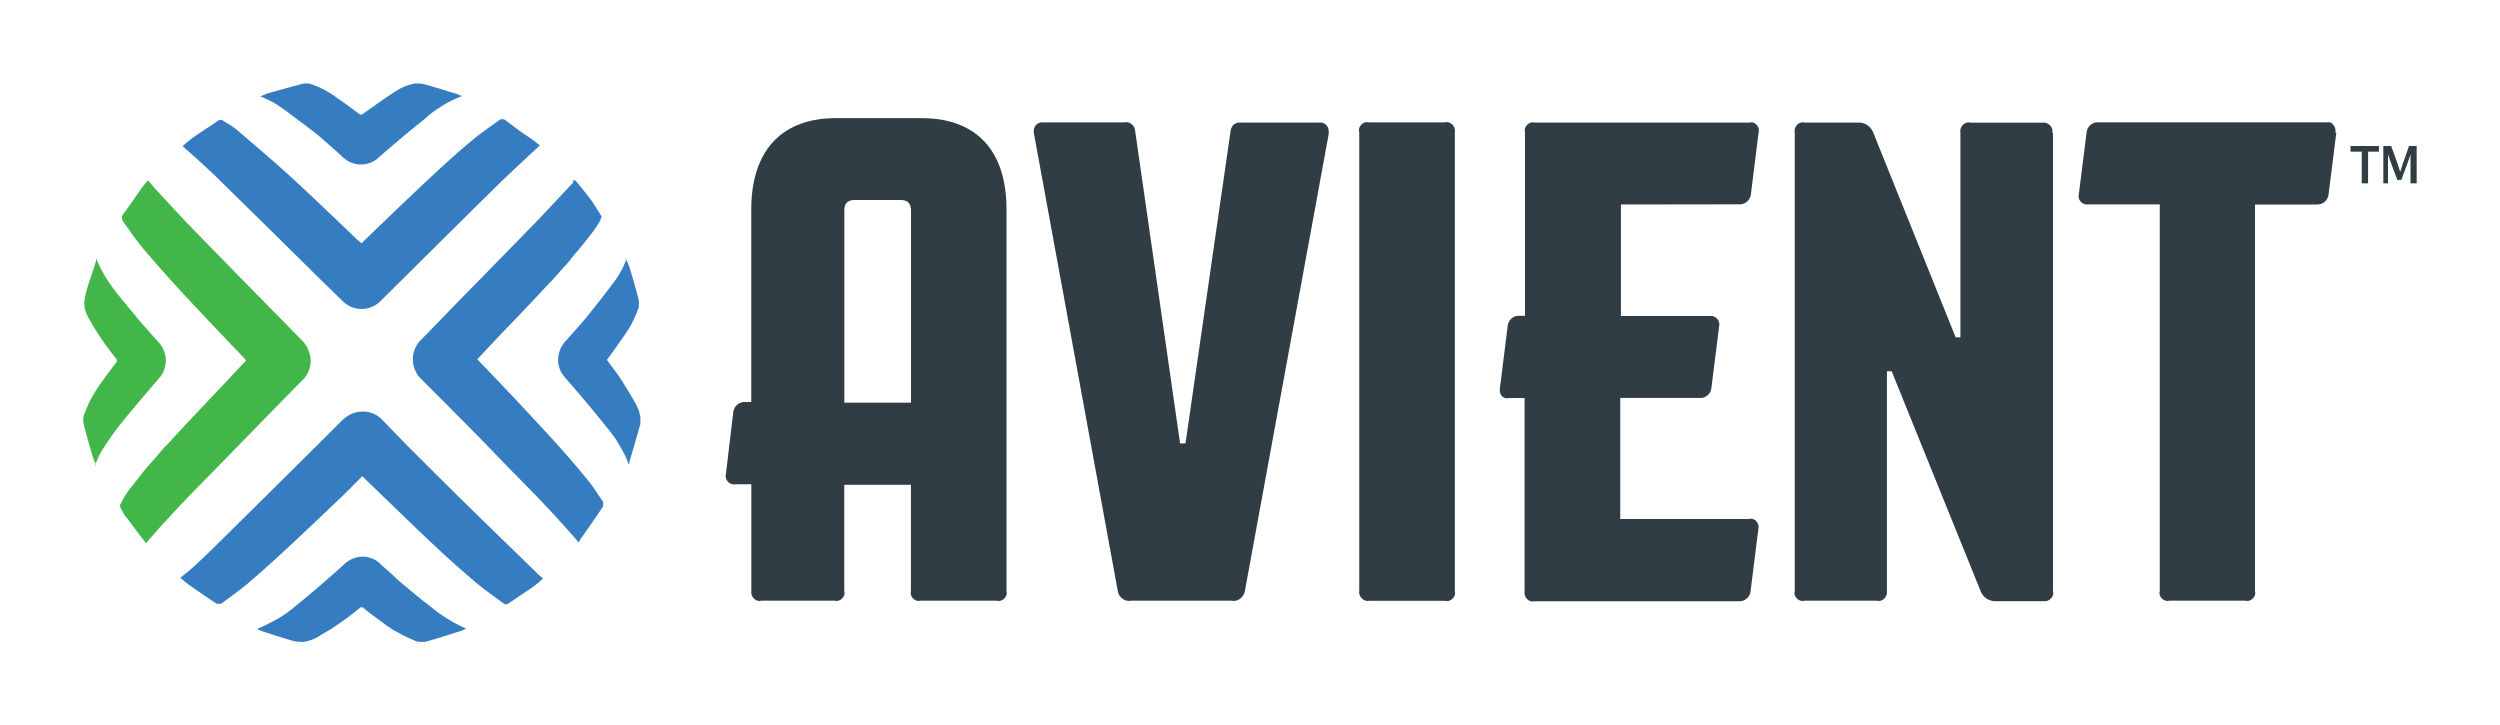
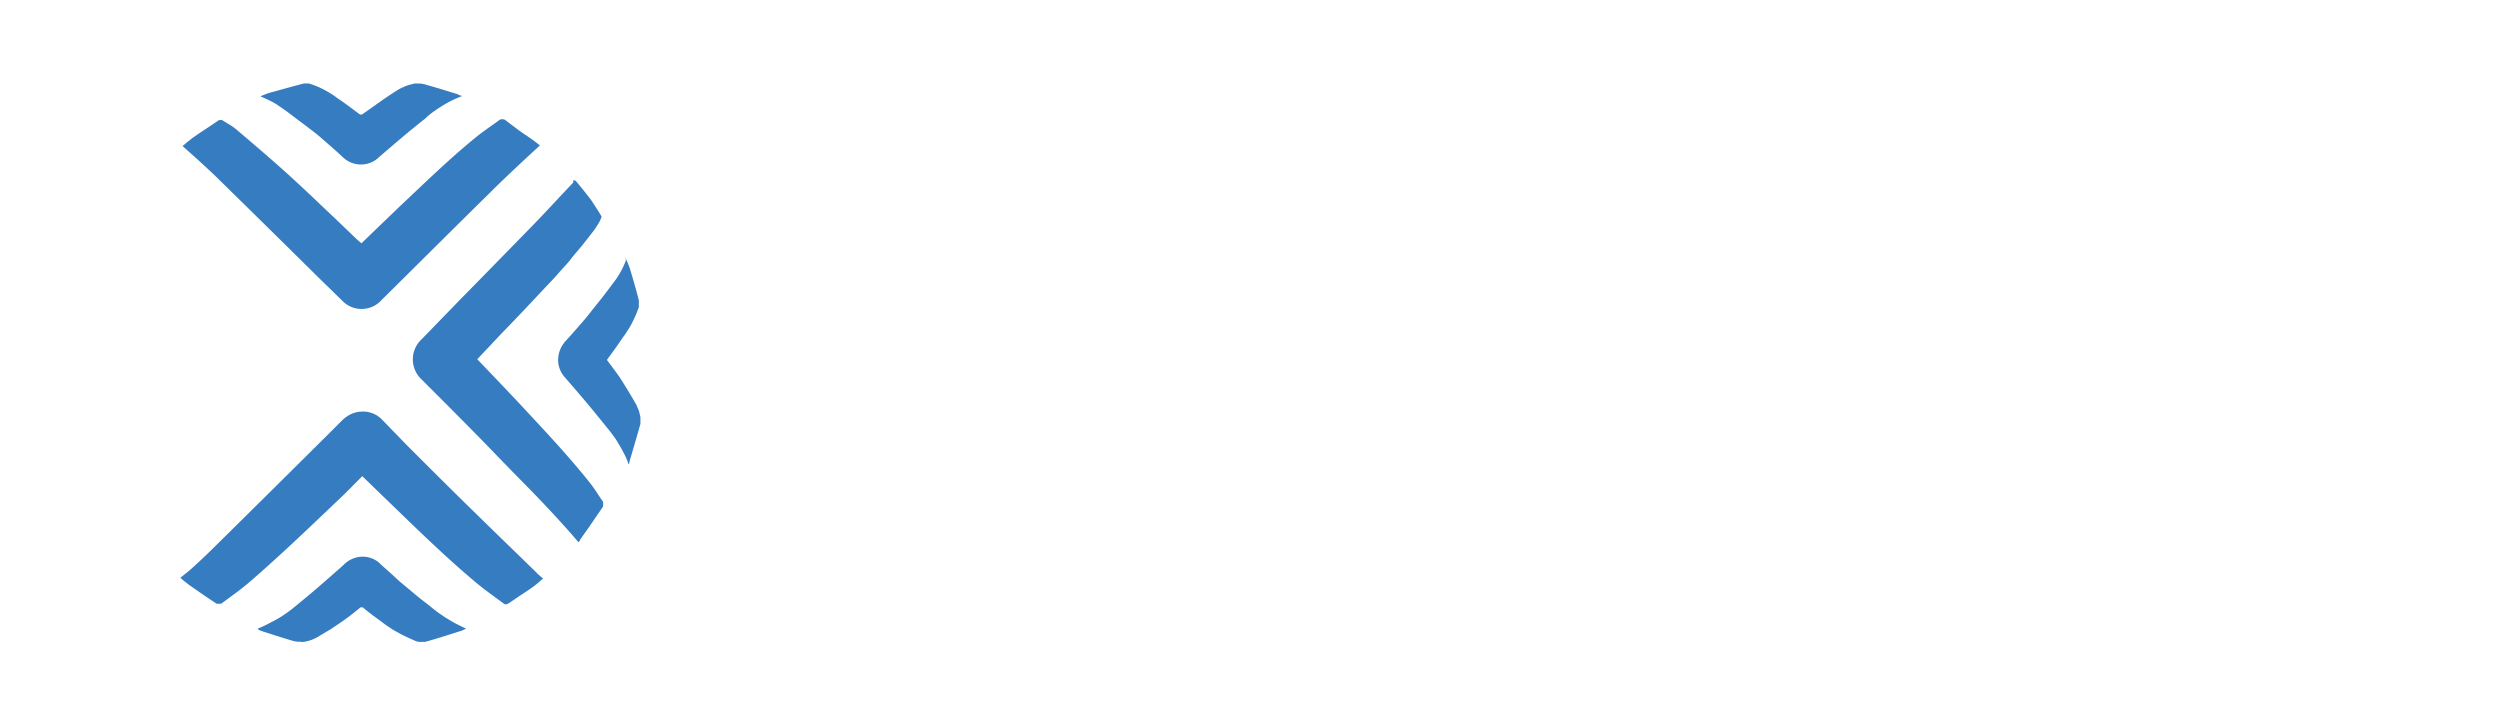
<svg xmlns="http://www.w3.org/2000/svg" id="Layer_1" data-name="Layer 1" viewBox="0 0 300 87">
  <defs>
    <style>.cls-1{fill:#357cc0;}.cls-1,.cls-3{fill-rule:evenodd;}.cls-2{fill:#43b649;}.cls-3{fill:#313d44;}</style>
  </defs>
  <path id="Layer" class="cls-1" d="M30.92,75.44c.49-.21,1-.43,1.44-.68A15.6,15.6,0,0,0,33.74,74c.45-.29.89-.6,1.31-.93s.83-.68,1.22-1c1.69-1.38,3.31-2.82,4.95-4.27a3.22,3.22,0,0,1,2.28-1,3.08,3.08,0,0,1,1.23.25,3,3,0,0,1,1,.71c.57.52,1.14,1,1.72,1.55s1.16,1,1.75,1.5,1.19,1,1.8,1.46,1.21,1,1.83,1.41l.36.25.37.24.38.23.38.22c.5.3,1,.52,1.61.81l-.13.07-.13.06-.13.06-.13.06c-1.47.46-2.92.94-4.38,1.34a2.34,2.34,0,0,1-.38,0,2.56,2.56,0,0,1-.39,0,2.49,2.49,0,0,1-.37-.09l-.36-.16c-.33-.14-.66-.3-1-.46s-.64-.34-1-.53-.62-.38-.93-.58-.59-.42-.88-.64c-.7-.51-1.39-1-2.07-1.58a.31.31,0,0,0-.11-.09.4.4,0,0,0-.15,0,.35.35,0,0,0-.14,0,.31.31,0,0,0-.11.09c-.38.31-.75.61-1.14.91s-.78.58-1.18.85-.8.55-1.21.81l-1.25.74a3.43,3.43,0,0,1-.49.28,4.83,4.83,0,0,1-.52.23,4.77,4.77,0,0,1-.54.15,2.63,2.63,0,0,1-.55.09L36,77a2.35,2.35,0,0,1-.37,0l-.37-.07-.36-.1c-1.14-.34-2.27-.71-3.4-1.07l-.15-.05-.14-.06-.14-.06A.61.61,0,0,1,30.92,75.44ZM75,31.11s0,0,.09-.12c.19.46.38.87.51,1.28.37,1.24.74,2.49,1.06,3.77a2.45,2.45,0,0,1,0,.27,2.11,2.11,0,0,1,0,.26,2.56,2.56,0,0,1,0,.27,1.34,1.34,0,0,1-.09.26c-.11.31-.23.61-.37.91s-.28.6-.43.89-.33.57-.51.84a9,9,0,0,1-.56.81c-.58.89-1.23,1.75-1.87,2.64.5.67,1,1.33,1.51,2.05.73,1.14,1.43,2.28,2.09,3.46,0,.11.1.23.14.34a4.65,4.65,0,0,1,.21.7,2.29,2.29,0,0,1,.07.36l0,.19v.2l0,.19a1.06,1.06,0,0,1,0,.19c-.42,1.49-.86,3-1.3,4.46a.3.3,0,0,1,0,.1.93.93,0,0,1-.05.1.31.31,0,0,0,0,.1l-.06.09c-.12-.3-.2-.54-.29-.75s-.33-.67-.51-1-.38-.65-.58-1-.42-.62-.64-.92-.45-.59-.7-.88c-1.59-2-3.22-3.92-4.86-5.8a3.27,3.27,0,0,1-.85-1.68,3.35,3.35,0,0,1,0-.95,3,3,0,0,1,.27-.91c0-.09.08-.17.13-.26s.09-.16.14-.24l.18-.23c0-.07.12-.14.18-.21.51-.56,1-1.12,1.5-1.69s1-1.15,1.45-1.73.94-1.17,1.4-1.76.92-1.2,1.36-1.8a7.24,7.24,0,0,0,.47-.66c.15-.22.29-.46.42-.69s.25-.48.36-.73.21-.49.3-.75ZM55,11.36l.11.05.11.05.12,0,.1.07c-.41.16-.81.33-1.2.52s-.78.41-1.15.64-.74.47-1.1.73-.68.54-1,.84c-1.87,1.46-3.65,3-5.48,4.57a3,3,0,0,1-1,.67,3.12,3.12,0,0,1-2.4,0,3.16,3.16,0,0,1-1-.67c-.54-.5-1.09-1-1.65-1.48s-1.12-1-1.69-1.44S36.58,15,36,14.57s-1.17-.9-1.77-1.33L33.88,13a3.64,3.64,0,0,0-.35-.24l-.35-.24-.36-.22c-.49-.26-1-.48-1.56-.74l.23-.11.23-.09.24-.09.24-.09c1.46-.4,2.85-.8,4.27-1.16h.2l.21,0,.2,0,.19.06c.29.1.57.2.85.32s.55.25.81.39.53.29.78.45a7.71,7.71,0,0,1,.75.52c.89.59,1.74,1.24,2.6,1.88a.36.36,0,0,0,.12.08.34.34,0,0,0,.28,0,.36.36,0,0,0,.12-.08c1.36-.94,2.71-1.95,4.11-2.82a4.67,4.67,0,0,1,.49-.27l.5-.22.52-.18c.18,0,.36-.1.53-.13a2.19,2.19,0,0,1,.36,0h.36l.36.06a2.3,2.3,0,0,1,.35.1c1.28.35,2.55.76,3.83,1.15ZM22.66,68.52c1.07-.94,2.18-2,3.25-3.06Q32.66,58.8,39.4,52.1l1.68-1.68A3.67,3.67,0,0,1,41.6,50a3.12,3.12,0,0,1,.59-.34,3,3,0,0,1,.64-.2,3.14,3.14,0,0,1,.68-.07,2.76,2.76,0,0,1,.64.05,3.28,3.28,0,0,1,.61.18,3.1,3.1,0,0,1,.57.3,3.23,3.23,0,0,1,.49.41l3,3.09c2,2,4.07,4.07,6.12,6.09q3.49,3.43,7,6.83l2.52,2.45c0,.06.11.11.17.17l.18.16.17.15.19.15-.15.13c-.33.29-.66.58-1,.83s-1,.7-1.48,1l-1.38.94c-.44.3-.58.22-.79.05l-.94-.69c-.78-.57-1.58-1.16-2.32-1.78-4-3.35-7.79-7.12-11.47-10.66l-2.17-2.1L41.4,59.23c-3.77,3.58-7.65,7.35-11.7,10.82-.7.59-1.46,1.15-2.2,1.69l-.8.59-.09.06a.21.21,0,0,1-.1.06l-.1,0a.45.45,0,0,1-.11,0H26c-1.14-.75-2.26-1.52-3.36-2.3l-.26-.2-.25-.2a2.52,2.52,0,0,1-.25-.21l-.24-.21Zm46.4-46.85c.28.33.56.67.83,1s.54.69.79,1,.51.72.75,1.09.47.74.7,1.12c.09.16.06.22,0,.3L72,26.5c-.22.37-.43.74-.68,1.08-.45.59-.91,1.18-1.37,1.76s-1,1.16-1.43,1.73-1,1.13-1.48,1.69-1,1.1-1.52,1.64C63.76,36.28,62,38.16,60.2,40l-2.93,3.11,1.43,1.49c.85.89,1.69,1.76,2.52,2.65l.64.67c3,3.23,6.2,6.58,9,10.11.34.44.65.9.94,1.35.14.21.29.44.44.65a.61.61,0,0,1,.13.22,1,1,0,0,1,0,.25,1.09,1.09,0,0,1,0,.25.71.71,0,0,1-.13.22l-1.49,2.18-1.16,1.65,0,.07-.05.07-.06.07-.06.06c-2.4-2.82-5-5.52-7.58-8.12l-2.08-2.14c-2-2.09-4.09-4.18-6.15-6.26l-3-3a3.19,3.19,0,0,1-.79-1.1,3.28,3.28,0,0,1,0-2.65,3.19,3.19,0,0,1,.79-1.1L55.17,36q4.36-4.44,8.71-8.9c1.17-1.2,2.3-2.42,3.45-3.65l1.46-1.55,0-.05,0-.06,0-.05s0,0,0-.06l0-.05ZM22.15,17.33l.27-.24.28-.22.28-.22a1.94,1.94,0,0,1,.29-.21c.73-.52,1.48-1,2.23-1.5l.78-.53.09,0,.09,0,.1,0,.09,0,.47.29.33.2.32.2.32.22.3.24.59.5c2.06,1.76,4.19,3.57,6.21,5.43,1.8,1.65,3.58,3.37,5.31,5l2.31,2.22.16.14.4.35,1.55-1.5,2.58-2.48.31-.3c3-2.82,6-5.76,9.24-8.4.69-.57,1.44-1.09,2.16-1.6l.6-.43a.77.77,0,0,1,.21-.14.75.75,0,0,1,.26-.05.74.74,0,0,1,.25.05.77.77,0,0,1,.21.14l1.66,1.25c.71.49,1.42.94,2.11,1.49l.28.22-.3.28-.31.28c-1.87,1.73-3.81,3.53-5.62,5.35-3.22,3.16-6.42,6.35-9.63,9.53l-3.16,3.13a3.21,3.21,0,0,1-4.76,0L38.4,33.48Q32.06,27.21,25.72,21c-1-.94-2.07-1.93-3.09-2.83l-.73-.65Z" />
-   <path id="Layer-2" data-name="Layer" class="cls-2" d="M11.55,55.85c-.15-.38-.31-.71-.42-1.05-.39-1.29-.75-2.58-1.08-3.88a2.23,2.23,0,0,1-.05-.36c0-.13,0-.25,0-.37s0-.24.07-.36a3.62,3.62,0,0,1,.13-.35c.13-.33.27-.65.42-1s.31-.63.48-.93.36-.61.55-.91.39-.58.61-.86c.52-.76,1.08-1.5,1.65-2.23a.34.34,0,0,0,.09-.12.41.41,0,0,0,0-.16.4.4,0,0,0,0-.15.27.27,0,0,0-.09-.12c-.3-.37-.59-.74-.87-1.12s-.56-.76-.83-1.15-.52-.79-.77-1.19-.48-.81-.71-1.22a4.35,4.35,0,0,1-.29-.52,3.27,3.27,0,0,1-.2-.55,3.71,3.71,0,0,1-.11-.58,3.89,3.89,0,0,1,0-.59c0-.15.05-.29.08-.43a3,3,0,0,1,.09-.43c0-.15.07-.29.11-.43l.12-.42c.32-1,.68-2,1-3.07l0-.08,0-.09a.59.59,0,0,1,0-.08l0-.08c1,2.61,2.81,4.61,4.54,6.7.93,1.18,2,2.31,3,3.45a3,3,0,0,1,.61,1,3.09,3.09,0,0,1,0,2.29,2.88,2.88,0,0,1-.61,1c-1.55,1.82-3.12,3.62-4.61,5.48a34.69,34.69,0,0,0-2.44,3.53c-.06.11-.11.23-.17.34l-.15.35-.15.36-.13.36Zm6.89-33.41c1.35,1.49,2.76,3,4.19,4.51q5.25,5.4,10.52,10.75l3.08,3.14A3.39,3.39,0,0,1,37,42a3.34,3.34,0,0,1,.28,1.33A3.41,3.41,0,0,1,37,44.61a3.35,3.35,0,0,1-.8,1.1l-4.4,4.49q-4.44,4.56-8.92,9.13c-1.2,1.23-2.37,2.51-3.54,3.77L18,64.62c-.16.17-.3.35-.48.57-.77-1-1.53-2-2.26-3L15,61.89a3.24,3.24,0,0,1-.21-.35l-.2-.36c-.06-.12-.12-.24-.17-.36a2932841728585.48,2932841728585.48,0,0,0,0-.12.13.13,0,0,1,0-.06s0,0,0-.06l.22-.44.24-.43.26-.42.27-.41c.48-.62,1-1.24,1.47-1.86s1-1.22,1.53-1.81,1-1.2,1.57-1.78,1.06-1.17,1.61-1.74c1.7-1.82,3.42-3.64,5.14-5.45l2.81-3-1-1.07c-.47-.49-.94-.94-1.4-1.46l-.41-.43c-3.31-3.48-6.75-7.09-9.87-10.84-.49-.62-1-1.3-1.43-1.95l-.52-.72c-.35-.47-.36-.78-.05-1.17.44-.58.84-1.17,1.25-1.76l.8-1.15a10.16,10.16,0,0,1,.68-.84l.18-.21Z" />
-   <path id="Layer-3" data-name="Layer" class="cls-3" d="M120.78,25.18V70.9a1.08,1.08,0,0,1,0,.5,1.09,1.09,0,0,1-.26.42,1.06,1.06,0,0,1-.43.26,1,1,0,0,1-.49,0H110.5a1.06,1.06,0,0,1-.5,0,1,1,0,0,1-.42-.26,1.26,1.26,0,0,1-.27-.42,1.23,1.23,0,0,1,0-.5V58.18h-8V70.9a1.08,1.08,0,0,1,0,.5,1.23,1.23,0,0,1-.26.42,1.06,1.06,0,0,1-.43.26,1,1,0,0,1-.49,0H91.39a1.06,1.06,0,0,1-.5,0,1,1,0,0,1-.42-.26,1.11,1.11,0,0,1-.31-.92V58.11H88.29a1,1,0,0,1-.93-.3,1,1,0,0,1-.25-.45.94.94,0,0,1,0-.5L88,49.39a1.56,1.56,0,0,1,.17-.47,1.26,1.26,0,0,1,.32-.37,1.14,1.14,0,0,1,.43-.24,1.3,1.3,0,0,1,.48-.07h.75V25.18c0-7.47,4-11,10.13-11h10.37C116.81,14.19,120.8,17.71,120.78,25.18ZM101.32,48.32h8v-23c0-.91-.37-1.32-1.3-1.32h-5.4c-.9,0-1.3.37-1.3,1.32ZM159.46,16,149.39,70.9a1.44,1.44,0,0,1-.2.52,1.64,1.64,0,0,1-.37.42,1.5,1.5,0,0,1-.51.24,1.46,1.46,0,0,1-.55,0h-12a1.5,1.5,0,0,1-.56,0,1.29,1.29,0,0,1-.5-.24,1.35,1.35,0,0,1-.38-.41,1.54,1.54,0,0,1-.19-.53L124.07,16a.9.9,0,0,1,0-.46,1,1,0,0,1,.17-.43,1,1,0,0,1,.35-.31,1,1,0,0,1,.45-.11h9.87a1,1,0,0,1,.49,0,1.1,1.1,0,0,1,.42.24,1,1,0,0,1,.3.39,1.53,1.53,0,0,1,.11.47l5.38,37.42h.65l5.4-37.42a1.21,1.21,0,0,1,.12-.46A1.11,1.11,0,0,1,148,15a1.3,1.3,0,0,1,.41-.24,1.11,1.11,0,0,1,.48-.05h9.47a1,1,0,0,1,.48.08,1,1,0,0,1,.58.75,1,1,0,0,1,0,.48Zm15.12-.08v55a1.17,1.17,0,0,1,0,.49,1.29,1.29,0,0,1-.26.42,1.26,1.26,0,0,1-.42.27,1.2,1.2,0,0,1-.5,0h-9.08a1,1,0,0,1-.91-.31,1.05,1.05,0,0,1-.3-.91v-55a.94.94,0,0,1,0-.5,1.06,1.06,0,0,1,.26-.43,1,1,0,0,1,.42-.26,1,1,0,0,1,.49,0h9.07a.94.94,0,0,1,.5,0,1.08,1.08,0,0,1,.73,1.19Zm19.93,8.62V37.92H205a1,1,0,0,1,.17,0l.17,0,.17,0,.16.07a.83.83,0,0,1,.3.18.93.93,0,0,1,.22.27.85.85,0,0,1,.11.34.87.87,0,0,1,0,.36l-.94,7.47a1.25,1.25,0,0,1-.15.46,1.47,1.47,0,0,1-.32.38,1.64,1.64,0,0,1-.43.24,1.29,1.29,0,0,1-.48.06h-9.55V62.28h15.43a.87.87,0,0,1,.48,0,.93.93,0,0,1,.41.26A1.22,1.22,0,0,1,211,63a1,1,0,0,1,0,.49L210.06,71a1.14,1.14,0,0,1-.16.47,1.35,1.35,0,0,1-.74.61,1.3,1.3,0,0,1-.48.07h-24.5a1.06,1.06,0,0,1-.5,0,1,1,0,0,1-.42-.26,1.11,1.11,0,0,1-.31-.92V47.76h-1.87a1,1,0,0,1-.49,0,1,1,0,0,1-.4-.27A.94.94,0,0,1,180,47a1,1,0,0,1,0-.49l.93-7.47a1.48,1.48,0,0,1,.16-.46,1.43,1.43,0,0,1,.31-.38,1.31,1.31,0,0,1,.43-.24,1.35,1.35,0,0,1,.49-.06H183v-22a1.06,1.06,0,0,1,0-.5,1.21,1.21,0,0,1,.27-.43,1,1,0,0,1,.42-.26,1,1,0,0,1,.49,0h25.72a1,1,0,0,1,.49,0,1.09,1.09,0,0,1,.4.27.92.92,0,0,1,.24.43.91.91,0,0,1,0,.49l-.93,7.47a1.48,1.48,0,0,1-.16.46,1.3,1.3,0,0,1-.32.38,1.58,1.58,0,0,1-.42.24,1.61,1.61,0,0,1-.49.07Zm51.85-8.62v55a1.08,1.08,0,0,1,0,.5,1.26,1.26,0,0,1-.27.42,1.05,1.05,0,0,1-.91.3h-5.72a1.87,1.87,0,0,1-.57-.08,1.75,1.75,0,0,1-.52-.24,1.77,1.77,0,0,1-.42-.4,1.65,1.65,0,0,1-.28-.5L227,44.55h-.57V70.9a1.11,1.11,0,0,1-.31.92,1,1,0,0,1-.42.26,1.06,1.06,0,0,1-.5,0h-8.65a1,1,0,0,1-.49,0,1.06,1.06,0,0,1-.43-.26,1.09,1.09,0,0,1-.26-.42,1.08,1.08,0,0,1,0-.5v-55a1.06,1.06,0,0,1,.73-1.19,1,1,0,0,1,.49,0H223a1.78,1.78,0,0,1,.57.07,1.83,1.83,0,0,1,.95.65,2,2,0,0,1,.28.51l9.88,24.54h.57V15.91a1.06,1.06,0,0,1,.31-.93,1,1,0,0,1,.42-.26,1.06,1.06,0,0,1,.5,0h8.65a1,1,0,0,1,.48.06,1.09,1.09,0,0,1,.4.27,1,1,0,0,1,.25.41,1.16,1.16,0,0,1,0,.49Zm34,0-.94,7.47a1.26,1.26,0,0,1-.16.46,1.3,1.3,0,0,1-.32.38,1.64,1.64,0,0,1-.43.24,1.55,1.55,0,0,1-.48.07h-7.43V70.9a1.08,1.08,0,0,1,0,.5,1.41,1.41,0,0,1-.26.42,1.06,1.06,0,0,1-.43.26,1,1,0,0,1-.49,0h-9.07a1,1,0,0,1-.49,0,1.06,1.06,0,0,1-.43-.26,1.41,1.41,0,0,1-.26-.42,1.08,1.08,0,0,1,0-.5V24.53h-8.58a1.11,1.11,0,0,1-.48-.05,1,1,0,0,1-.41-.27.92.92,0,0,1-.24-.43,1,1,0,0,1,0-.49l.94-7.47a1.26,1.26,0,0,1,.16-.46,1.4,1.4,0,0,1,.31-.38,1.64,1.64,0,0,1,.43-.24,1.29,1.29,0,0,1,.48-.06h27.52a.94.94,0,0,1,.47.06A1,1,0,0,1,280,15a1,1,0,0,1,.23.42,1,1,0,0,1,0,.48ZM283.41,22V18.2h-1.35v-.68h3.41v.68h-1.3V22ZM286,22V17.52h.94l.8,2.21c0,.14.1.29.14.44a3.81,3.81,0,0,0,.15.44l.28-.88.77-2.21H290V22h-.74V18.53l-.36,1.06-.74,2h-.48l-.75-2-.37-1.06V22Z" />
</svg>